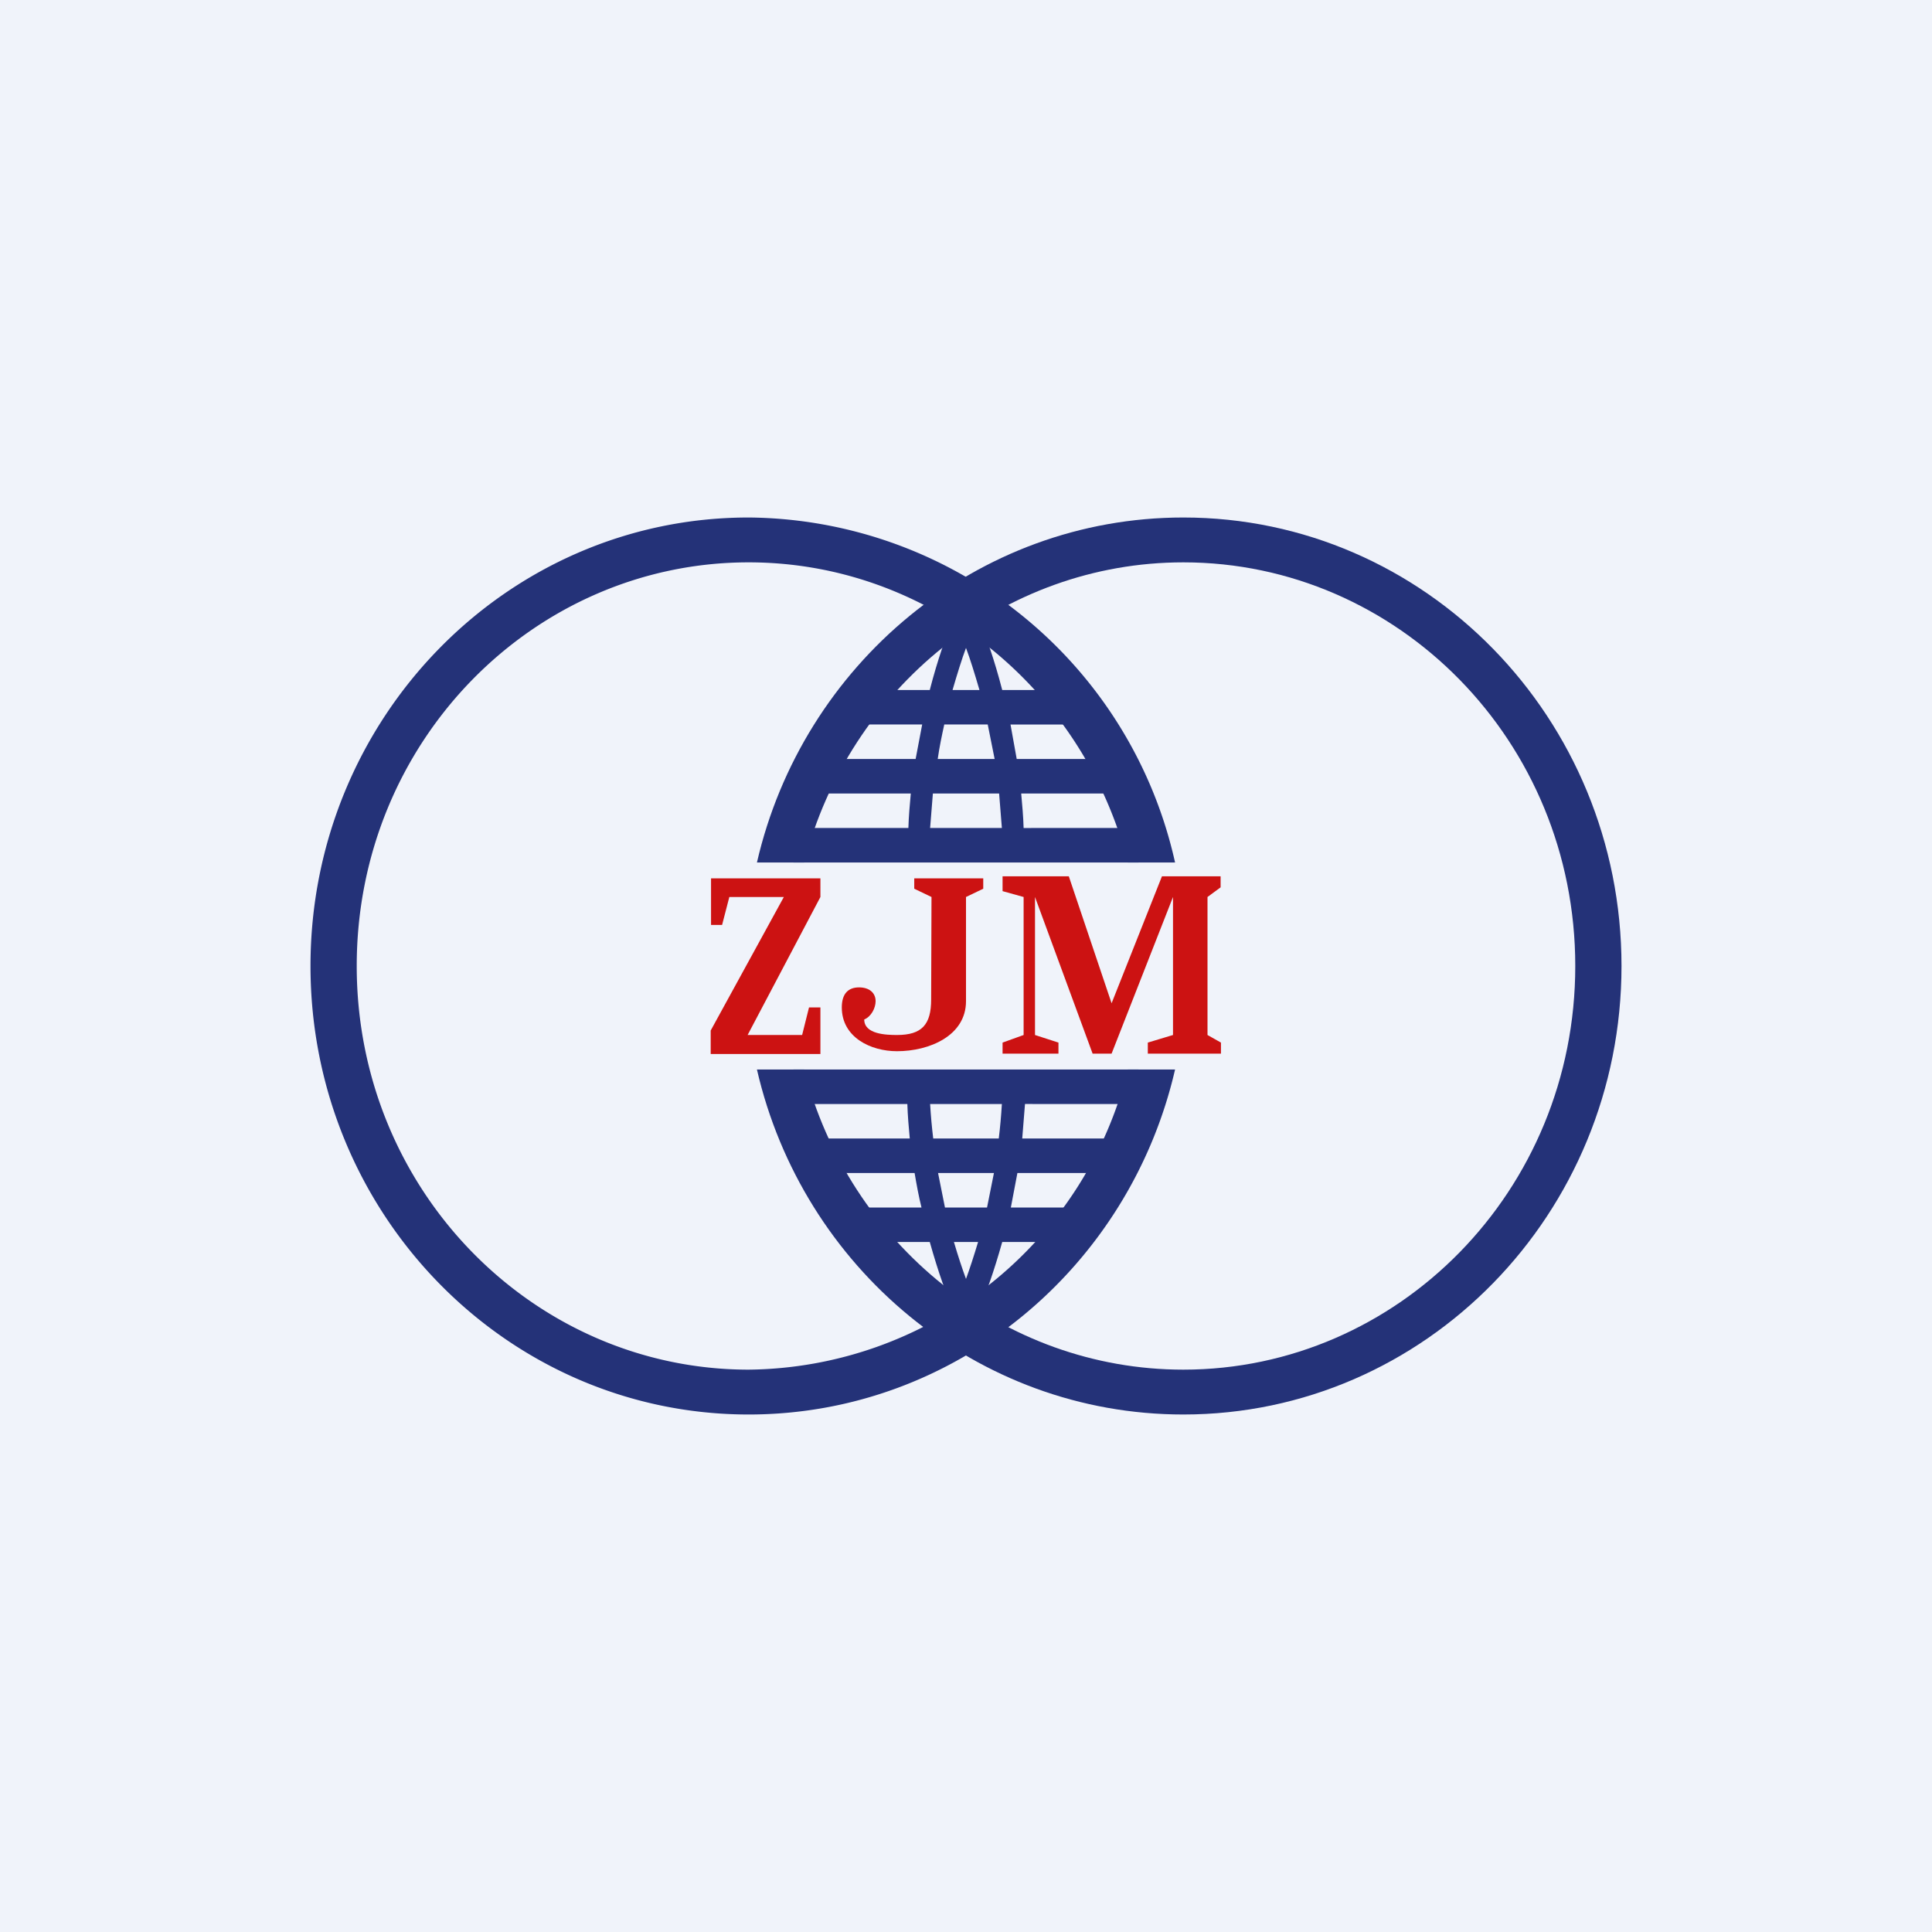
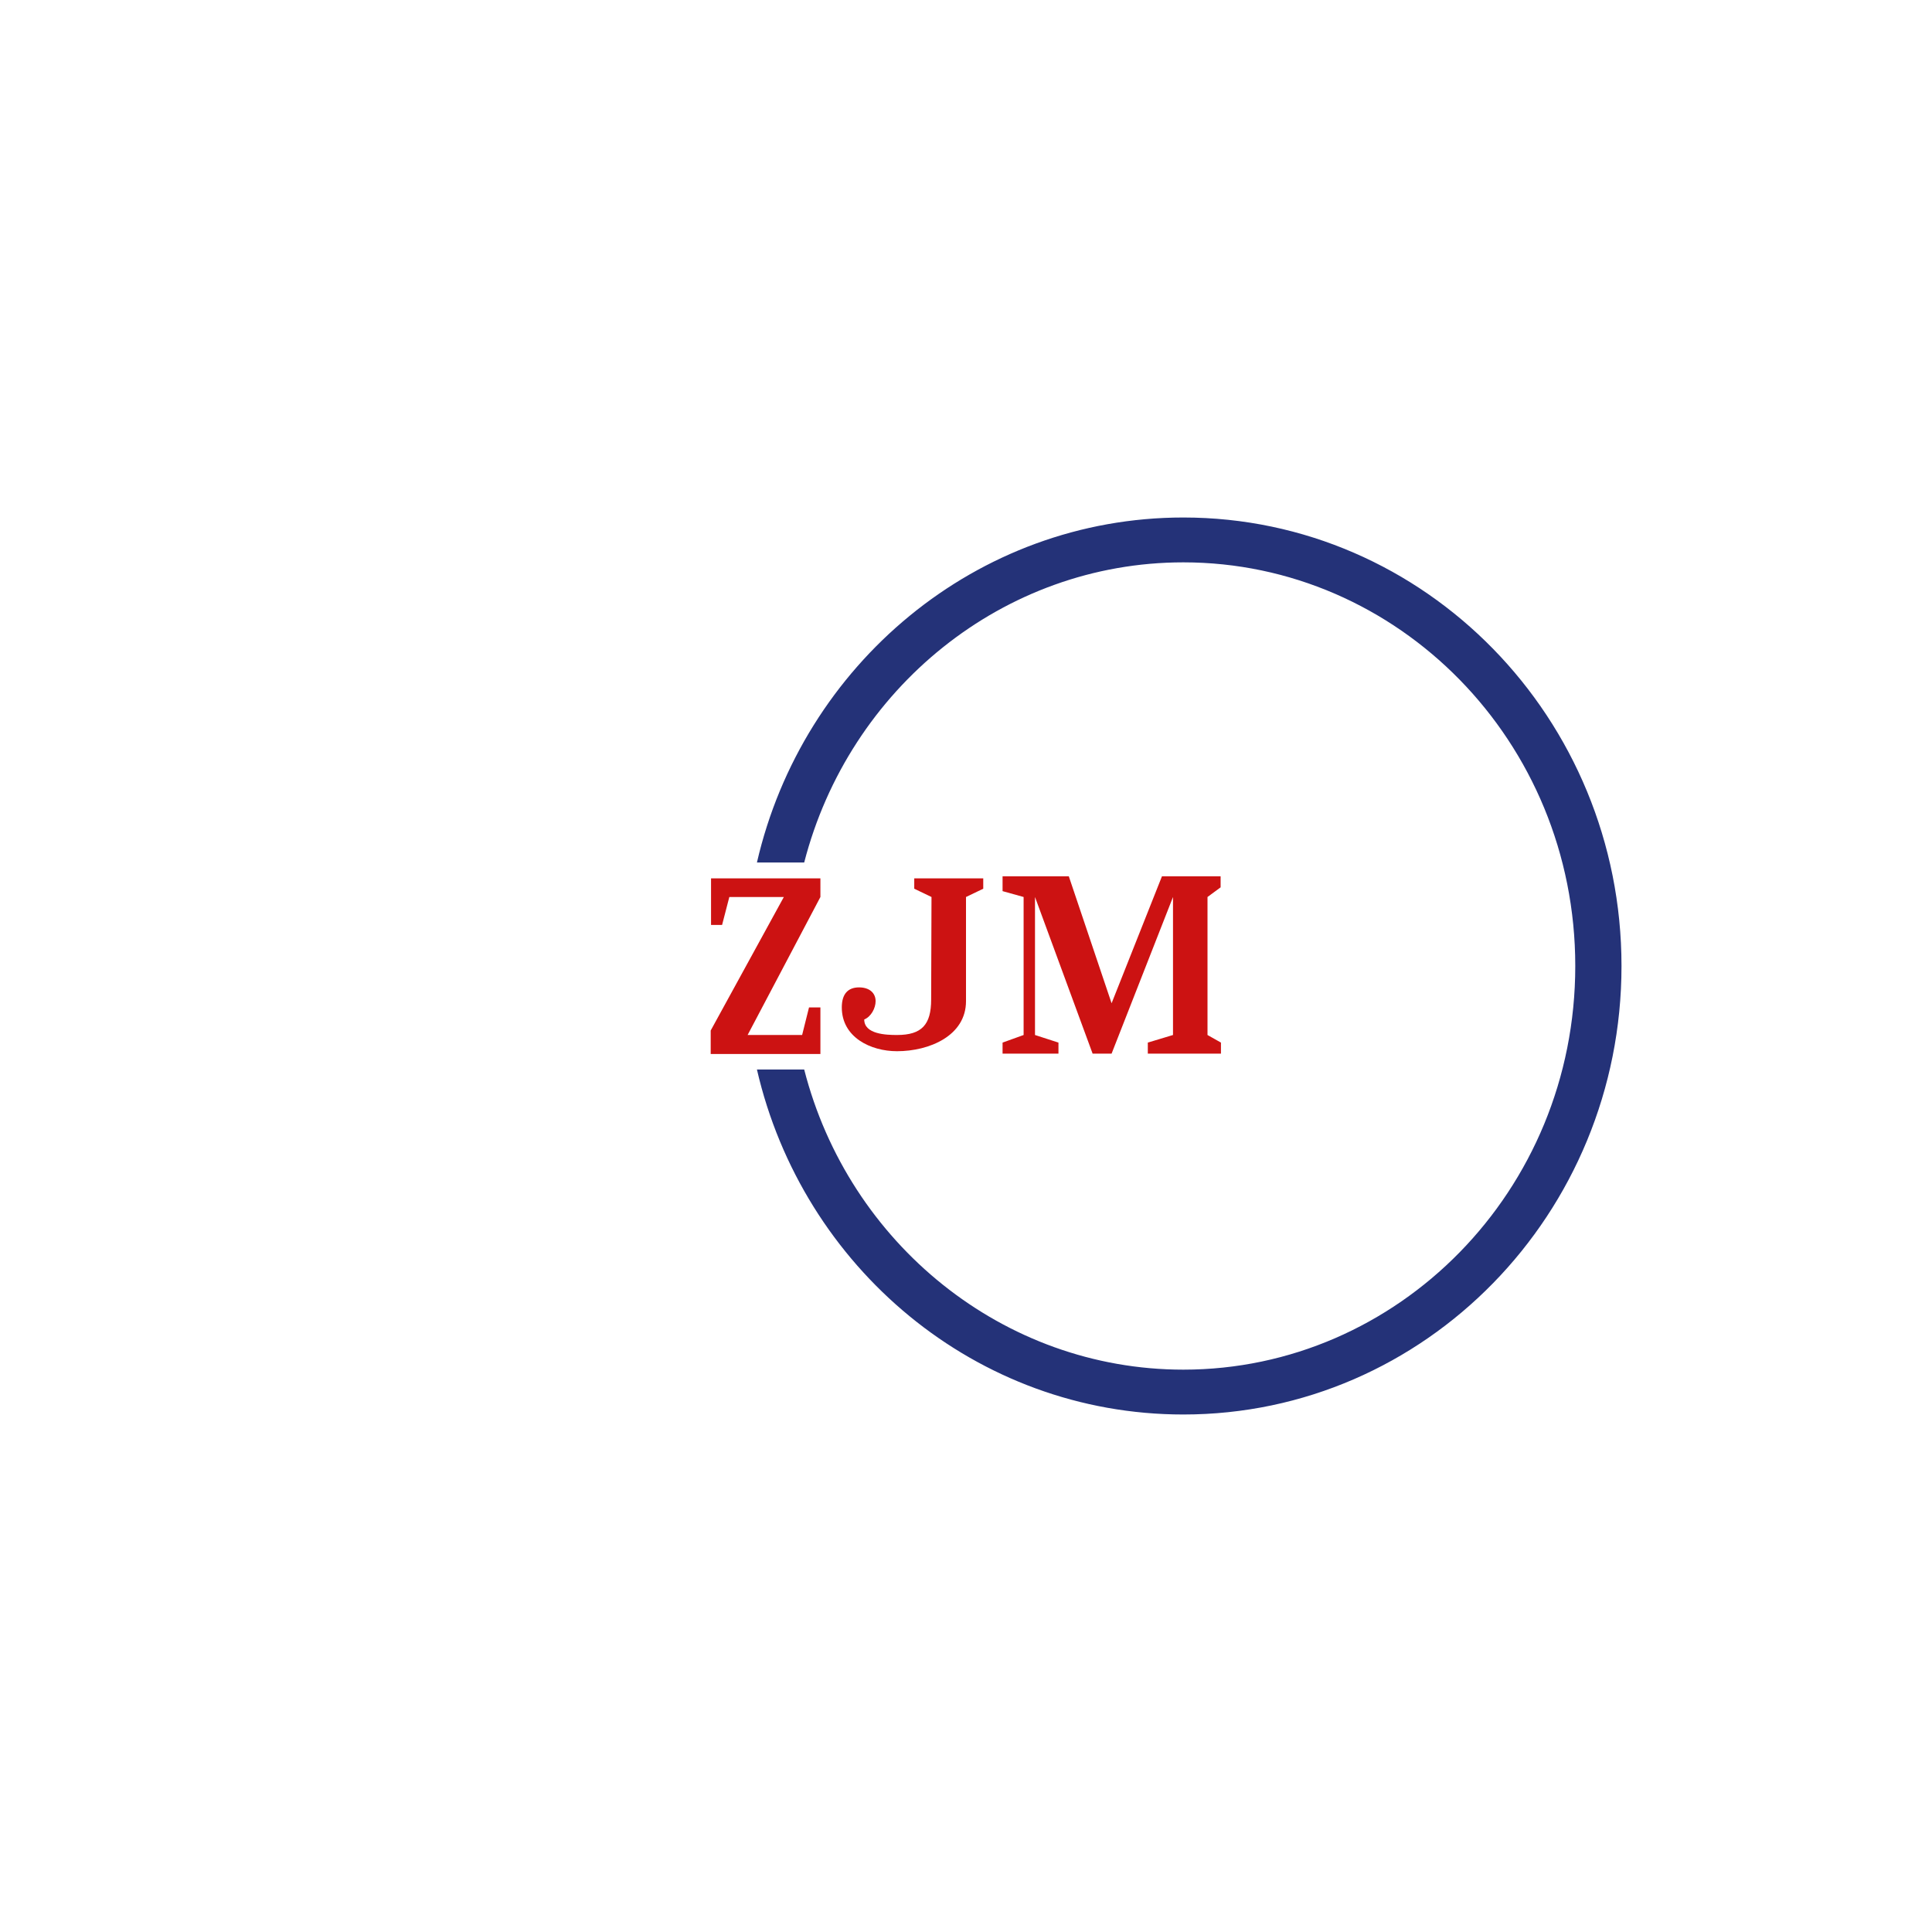
<svg xmlns="http://www.w3.org/2000/svg" width="56" height="56" viewBox="0 0 56 56">
-   <path fill="#F0F3FA" d="M0 0h56v56H0z" />
  <path d="M45.66 28c0 6.53-5.15 11.7-11.36 11.7-5.22 0-9.7-3.66-10.99-8.7h-1.37c1.32 5.73 6.35 10 12.36 10C41.31 41 47 35.18 47 28s-5.69-13-12.7-13c-6 0-11.04 4.27-12.36 10h1.37c1.3-5.04 5.77-8.7 10.99-8.7 6.21 0 11.36 5.17 11.36 11.7Z" fill="#243278" />
-   <path d="M32.69 31a11.44 11.44 0 0 1-10.99 8.7c-6.21 0-11.36-5.17-11.36-11.7 0-6.53 5.15-11.7 11.36-11.7 5.22 0 9.7 3.66 10.99 8.7h1.37A12.77 12.77 0 0 0 21.7 15C14.69 15 9 20.82 9 28s5.69 13 12.7 13c6 0 11.04-4.27 12.36-10h-1.37Z" fill="#243278" />
-   <path fill-rule="evenodd" d="M26.95 20c.23-.89.48-1.59.66-2l.39.22.39-.22c.18.41.43 1.11.66 2h2.14v1h-1.9l.18 1h3.03v1h-2.9c.03.33.06.66.07 1H33v1H23v-1h3.33c.01-.34.04-.67.07-1H23.7v-1h2.84l.19-1H25v-1h1.95Zm.01 4h2.08l-.08-1h-1.92l-.08 1Zm1.67-3 .2 1h-1.65c.05-.35.12-.68.19-1h1.26Zm-1.02-1h.78c-.14-.48-.27-.9-.39-1.22-.12.32-.25.74-.39 1.22ZM26.95 36c.25.89.5 1.59.7 2l.35-.2.35.2c.2-.41.45-1.11.7-2H31v-1h-1.7l.19-1h3.01v-1h-2.87l.08-1H33v-1H23v1h3.3c.01.34.04.67.07 1H23.5v1h3.01c.06.35.12.68.2 1H25v1h1.95Zm.01-4h2.08c-.02.34-.05.67-.09 1h-1.9c-.04-.33-.07-.66-.09-1Zm1.65 3 .2-1h-1.62l.2 1h1.22Zm-.96 1h.7c-.12.4-.24.77-.35 1.07-.11-.3-.23-.66-.35-1.07Z" fill="#243278" />
  <path d="m23.25 30 .2-.8h.33v1.35H20.6v-.68L22.72 26h-1.58l-.21.81h-.32v-1.35h3.17V26l-2.11 4h1.58ZM32.22 29.08l1.46-3.68h1.7v.32L35 26v4l.39.22v.32h-2.12v-.32L34 30v-4l-1.78 4.54h-.55L30 26V30l.68.22v.32h-1.62v-.32l.61-.22v-4l-.61-.17v-.43h1.92l1.24 3.68ZM26.99 28.97 27 26l-.5-.24v-.3h2v.3L28 26v3.02c0 1-1.06 1.45-2 1.45-.76 0-1.6-.4-1.6-1.27 0-.39.18-.58.5-.58.3 0 .48.16.48.4 0 .2-.13.45-.33.53 0 .43.64.45.95.45.72 0 .99-.3.99-1.03Z" fill="#CC1212" />
</svg>